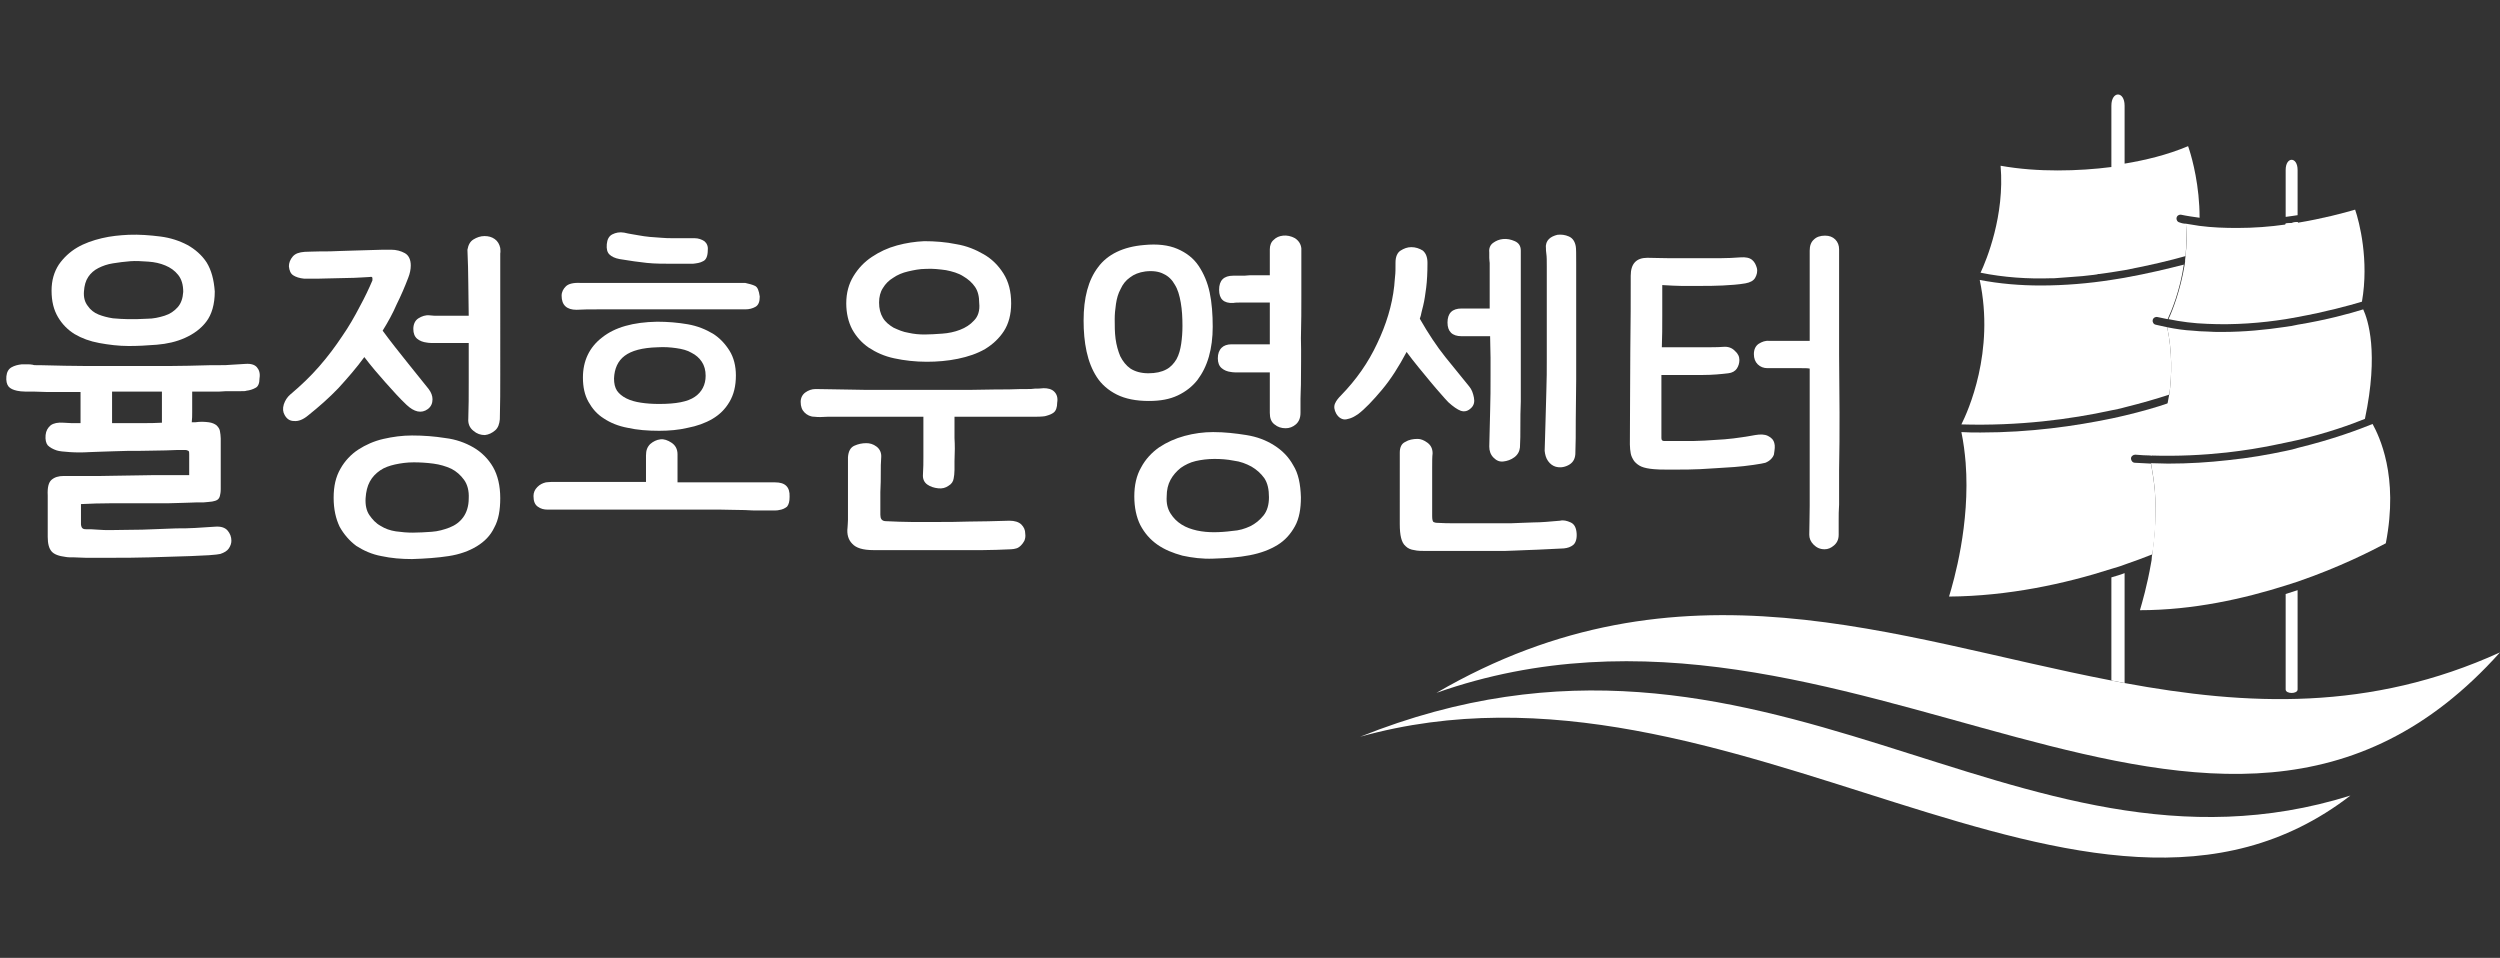
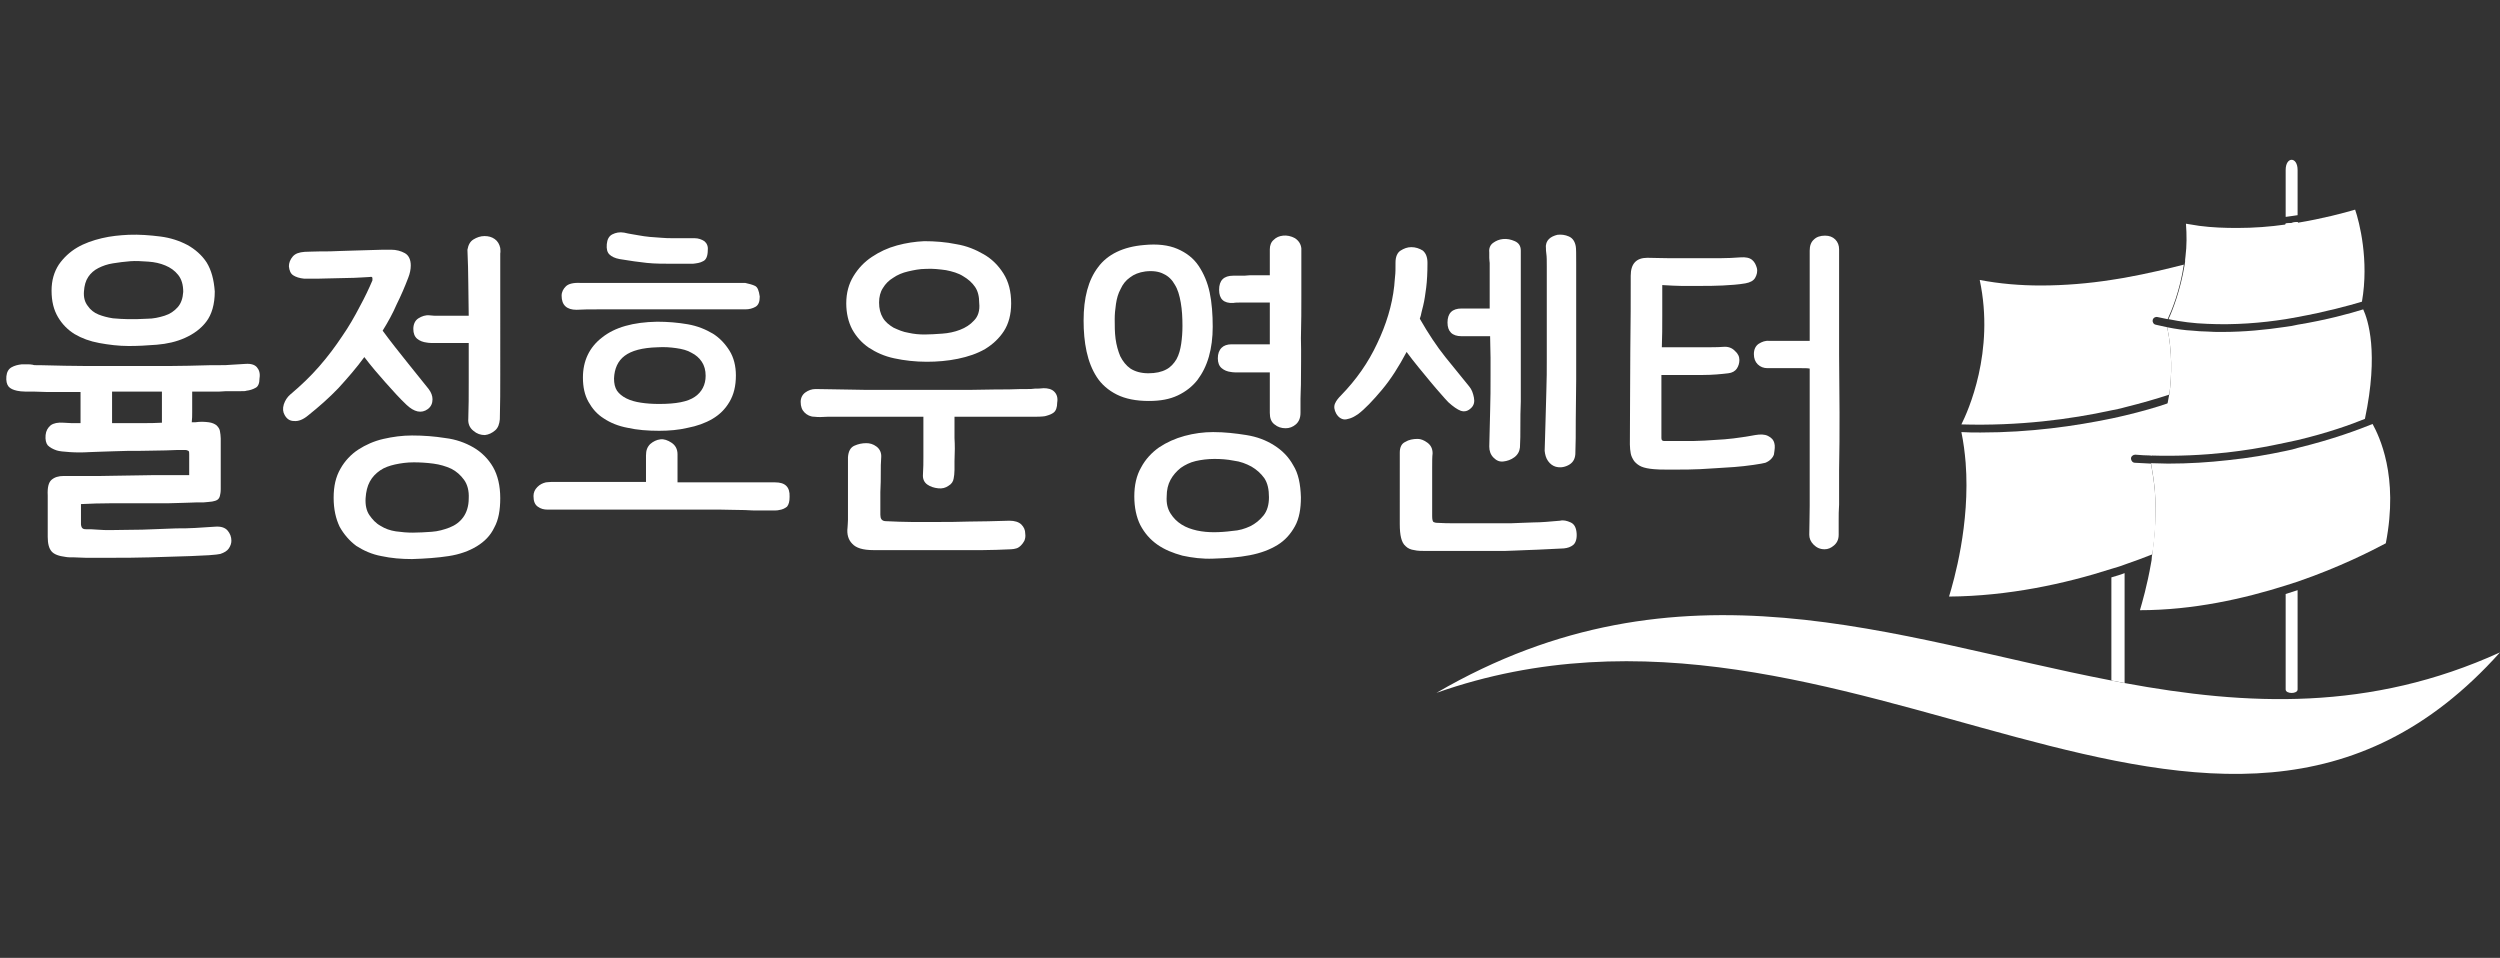
<svg xmlns="http://www.w3.org/2000/svg" version="1.1" id="Layer_1" x="0px" y="0px" viewBox="0 0 586.7 224.8" style="enable-background:new 0 0 586.7 224.8;" xml:space="preserve">
  <rect x="0" y="0" width="586.7" height="224.8" fill="#333333" stroke="none" />
  <style type="text/css">
	.st0{fill:#FFFFFF;}
</style>
  <g>
    <path class="st0" d="M48.5,61.6c-1.1-1.7-2.7-3.1-4.5-4.1c-1.9-1-4-1.7-6.4-2c-2.4-0.3-4.9-0.5-7.4-0.4c-2.1,0.1-4.2,0.3-6.3,0.8   c-2.1,0.5-4.1,1.2-5.8,2.2c-1.7,1-3.2,2.4-4.3,4c-1.1,1.7-1.7,3.7-1.7,6.1c0,2.5,0.5,4.5,1.5,6.2c1,1.7,2.3,3,3.9,4   c1.7,1,3.6,1.7,5.8,2.1c2.2,0.4,4.5,0.7,6.9,0.7c2,0,4.2-0.1,6.6-0.3c2.4-0.2,4.6-0.7,6.6-1.6c2-0.9,3.7-2.1,5-3.8   c1.3-1.7,2-4.1,2-7.1C50.2,65.6,49.6,63.4,48.5,61.6z M41.7,72.1c-0.8,0.9-1.8,1.6-3.1,2c-1.3,0.4-2.6,0.7-4.1,0.7   c-1.5,0.1-2.9,0.1-4.4,0.1c-1.1,0-2.3-0.1-3.6-0.2c-1.3-0.2-2.4-0.5-3.4-0.9c-1-0.4-1.9-1.1-2.5-2c-0.7-0.9-1-2-0.9-3.4   c0.1-1.4,0.4-2.5,1-3.4c0.6-0.9,1.4-1.6,2.4-2.1c1-0.5,2.1-0.9,3.4-1.1c1.3-0.2,2.7-0.4,4.1-0.5c1.3-0.1,2.7,0,4.2,0.1   c1.5,0.1,2.8,0.4,4,0.9c1.2,0.5,2.2,1.2,3,2.2c0.8,1,1.2,2.3,1.2,4C42.9,70,42.5,71.2,41.7,72.1z M60.3,86.2   c-0.5-0.6-1.4-0.9-2.7-0.8c-1.1,0.1-2.2,0.1-3.3,0.2c-0.9,0.1-1.8,0.1-2.7,0.1h-2c-3.8,0.1-7.2,0.2-10.2,0.2c-3,0-6,0-8.9,0   c-3.3,0-6.5,0-9.9,0c-3.3,0-7.1-0.1-11.3-0.2H8.5c-0.3,0-0.6,0-0.8-0.1c-0.4-0.1-0.9-0.1-1.3-0.1c-0.4,0-0.8,0-1.3,0   c-0.9,0.1-1.7,0.3-2.4,0.7c-0.7,0.4-1.1,1.1-1.2,2.1c-0.1,1.1,0.1,1.9,0.5,2.4c0.4,0.5,1.1,0.8,2,1c0.5,0.1,1.2,0.2,2,0.2   c0.9,0,1.6,0,2,0c1.9,0.1,3.7,0.1,5.5,0.1h5.4v7.3c-0.7,0-1.4,0-2.1,0c-0.7,0-1.3-0.1-1.9-0.1c-1.3-0.1-2.3,0.1-3,0.6   c-0.7,0.6-1.1,1.3-1.2,2.3c-0.1,1.1,0.1,1.9,0.5,2.4c0.5,0.5,1.2,0.9,2.1,1.2c0.6,0.2,1.6,0.3,3.1,0.4c1.5,0.1,3,0.1,4.6,0   c1.7-0.1,3.7-0.1,5.8-0.2c2.1-0.1,4.2-0.1,6.3-0.1c2.1,0,4-0.1,5.8-0.1c1.8-0.1,3.3-0.1,4.5-0.1c0.4,0,0.6,0.1,0.8,0.2   c0.2,0.1,0.2,0.4,0.2,0.8v4.9h-3.2c-1.5,0-3.2,0-5.1,0c-1.9,0-4,0.1-6.2,0.1c-2.2,0-4.2,0.1-6.2,0.1c-2,0-3.7,0-5.3,0H15   c-1.3,0-2.2,0.3-2.9,0.9c-0.7,0.6-1,1.8-0.9,3.7v9.7c0,1.6,0.3,2.7,0.9,3.4c0.6,0.7,1.7,1.1,3.3,1.3c0.5,0.1,1.1,0.1,2,0.1   c0.8,0,1.7,0.1,2.7,0.1c1,0,2,0,3,0h3c2.8,0,5.8,0,9-0.1c3.2-0.1,6.5-0.2,9.7-0.3c1.4-0.1,2.8-0.1,4.2-0.2c1.4-0.1,2.3-0.2,2.7-0.3   c0.9-0.3,1.6-0.7,2-1.3c0.4-0.6,0.6-1.2,0.6-1.8c0-0.9-0.3-1.7-0.9-2.4c-0.6-0.7-1.6-1-2.9-0.9c-1.6,0.1-3.1,0.2-4.7,0.3   c-1.5,0.1-3,0.1-4.4,0.1c-2.7,0.1-5.4,0.2-8,0.3c-2.6,0-5.1,0.1-7.4,0.1c-1.1,0-2.1,0-3.1-0.1c-1-0.1-1.9-0.1-2.8-0.1   c-0.4,0-0.7-0.1-0.9-0.4c-0.1-0.2-0.2-0.5-0.2-0.7c0-0.8,0-1.6,0-2.3c0-0.7,0-1.6,0-2.5c2.1-0.1,4.6-0.2,7.6-0.2c3,0,6,0,9.2,0   c1.3,0,2.6,0,3.9,0c1.3,0,2.5-0.1,3.6-0.1c1.1,0,2.1-0.1,2.9-0.1s1.3,0,1.6,0c0.8-0.1,1.5-0.1,2-0.2c0.5-0.1,0.9-0.2,1.2-0.4   c0.3-0.2,0.5-0.5,0.6-0.9c0.1-0.4,0.2-0.9,0.2-1.6c0-0.3,0-0.7,0-1.1c0-0.5,0-1.2,0-2.1v-8.7c0-0.6-0.1-1.2-0.2-1.8   c-0.1-0.5-0.4-0.9-0.8-1.3c-0.4-0.3-1-0.6-1.8-0.7c-0.8-0.1-1.9-0.2-3.2,0c-0.1,0-0.2,0-0.4,0c-0.1,0-0.3,0-0.4,0   c0.1-0.8,0.1-1.6,0.1-2.4v-4.8c1,0,2.1,0,3.1,0c1,0,2.1,0,3.2,0c1-0.1,2-0.1,2.9-0.1h2.2c0.7,0,1.1,0,1.3-0.1   c0.8-0.1,1.5-0.3,2.2-0.7c0.6-0.3,0.9-1.1,0.9-2.2C61.1,87.6,60.8,86.8,60.3,86.2z M38,99.2c-1.5,0.1-3,0.1-4.7,0.1h-7   c0-0.7,0-1.4,0-2c0-0.7,0-1.3,0-1.9c0-0.4,0-1,0-1.6c0-0.6,0-1.2,0-1.9H38L38,99.2L38,99.2z" />
    <path class="st0" d="M117.4,58.2c-0.2-0.9-0.6-1.6-1.3-2.1c-0.7-0.5-1.5-0.7-2.4-0.7s-1.8,0.3-2.6,0.8s-1.2,1.3-1.4,2.4v0.1   c0.1,2.6,0.2,5.2,0.2,7.7c0,2.6,0.1,5.1,0.1,7.7h-7c-0.9,0-1.6,0-2.2-0.1c-0.9-0.1-1.8,0.2-2.6,0.7s-1.2,1.4-1.2,2.5   c0,1,0.3,1.8,0.9,2.3c0.6,0.5,1.4,0.8,2.3,0.9c0.5,0.1,1.2,0.1,2.1,0.1h7.7c0,2.9,0,6,0,9.1c0,3.2,0,6-0.1,8.6   c-0.1,1.2,0.3,2.2,1.2,2.9c0.8,0.7,1.7,1,2.7,1c0.9-0.1,1.7-0.5,2.4-1.1c0.7-0.6,1-1.5,1.1-2.6c0.1-3.6,0.1-7.1,0.1-10.5V59.5   C117.5,59,117.4,58.5,117.4,58.2z M115.7,109.6c-1.1-1.9-2.7-3.5-4.6-4.6c-1.9-1.1-4.1-1.9-6.6-2.2c-2.5-0.4-5.1-0.6-7.8-0.6   c-2.3,0-4.5,0.3-6.7,0.8c-2.2,0.5-4.2,1.4-5.9,2.5c-1.7,1.1-3.2,2.7-4.2,4.5c-1.1,1.9-1.6,4.1-1.6,6.8c0,2.7,0.5,4.9,1.4,6.8   c1,1.8,2.3,3.3,3.9,4.5c1.7,1.1,3.7,2,5.9,2.4c2.3,0.5,4.7,0.7,7.2,0.7c3.2-0.1,6-0.3,8.6-0.7c2.6-0.4,4.8-1.2,6.6-2.3   c1.8-1.1,3.2-2.5,4.1-4.4c1-1.8,1.4-4.1,1.4-6.9C117.4,114,116.8,111.5,115.7,109.6z M108.7,121.4c-0.8,1.1-1.9,1.9-3.2,2.4   c-1.3,0.5-2.7,0.9-4.2,1c-1.5,0.1-3,0.2-4.4,0.2c-1.3,0-2.6-0.1-4-0.3c-1.3-0.2-2.5-0.6-3.6-1.3c-1.1-0.6-1.9-1.5-2.6-2.5   c-0.7-1-1-2.4-0.9-4c0.1-1.5,0.4-2.8,1-3.9c0.6-1.1,1.4-1.9,2.4-2.6c1-0.7,2.2-1.1,3.5-1.4c1.4-0.3,2.8-0.5,4.4-0.5   c1.5,0,3.1,0.1,4.6,0.3c1.5,0.2,2.9,0.6,4.2,1.2c1.2,0.6,2.2,1.5,3,2.6s1.2,2.6,1.1,4.4C110,118.8,109.5,120.3,108.7,121.4z    M100.6,91.3c-1.3-1.6-2.9-3.6-4.9-6.1c-2-2.5-4-5-5.9-7.6c1.3-2.1,2.4-4.1,3.3-6.2c1-2,1.9-4.1,2.7-6.2c0.4-1,0.6-2,0.6-2.9   c0-1.4-0.5-2.4-1.4-2.9c-0.9-0.5-2-0.8-3.2-0.8c-1.3,0-3,0-5.3,0.1c-2.3,0.1-4.5,0.1-6.7,0.2c-1.6,0.1-3.1,0.1-4.7,0.1   c-1.6,0-2.7,0.1-3.6,0.1c-1.3,0.1-2.2,0.4-2.8,1.1c-0.6,0.7-0.9,1.5-0.9,2.3c0.1,1,0.4,1.7,1,2.1c0.6,0.4,1.5,0.7,2.6,0.8   c0.8,0,1.8,0,3.1,0c1.3,0,2.7-0.1,4.2-0.1c1.5,0,2.9-0.1,4.4-0.1c1.4-0.1,2.7-0.1,3.7-0.2c0.4-0.1,0.6,0,0.6,0.3c0,0.2,0,0.4,0,0.5   c-0.8,1.9-1.8,4-3,6.2c-1.2,2.3-2.5,4.6-4.1,6.9c-1.6,2.4-3.3,4.7-5.4,7.1c-2,2.3-4.3,4.5-6.8,6.6c-0.7,0.6-1.2,1.4-1.5,2.3   c-0.3,1-0.2,1.8,0.2,2.5c0.5,0.9,1.2,1.4,2.2,1.4c1,0.1,2.1-0.3,3.3-1.3c2.5-2,4.9-4.1,7.1-6.4c2.1-2.3,4.2-4.7,6.1-7.3   c1.6,2.1,3.3,4.1,5,6c1.7,1.9,3.3,3.7,4.9,5.2c1.8,1.7,3.5,2.1,5,1c0.8-0.6,1.1-1.4,1.1-2.3C101.5,92.9,101.2,92.1,100.6,91.3z" />
    <path class="st0" d="M165.3,56.6c-0.6-0.4-1.4-0.7-2.3-0.7c-0.7,0-1.5,0-2.5,0c-1,0-1.8,0-2.4,0c-1,0-2,0-2.9-0.1   c-0.9-0.1-1.8-0.1-2.7-0.2c-0.9-0.1-1.8-0.2-2.8-0.4s-2-0.3-3.2-0.6c-1.1-0.2-2,0-2.8,0.4c-0.8,0.4-1.2,1.2-1.3,2.3   c-0.1,1.1,0.1,1.9,0.6,2.4c0.5,0.5,1.3,0.9,2.4,1.1c2.4,0.4,4.5,0.7,6.4,0.9c1.9,0.2,4.1,0.2,6.4,0.2h4.4c0.9-0.1,1.7-0.2,2.4-0.6   c0.7-0.3,1.1-1.2,1.1-2.6C166.2,57.8,165.9,57.1,165.3,56.6z M171.2,82.3c-1-1.6-2.3-3-3.9-4c-1.7-1-3.6-1.8-5.9-2.2   c-2.3-0.4-4.7-0.6-7.2-0.6c-5.6,0.1-9.9,1.3-12.9,3.7c-3,2.3-4.5,5.5-4.5,9.4c0,2.2,0.4,4.1,1.3,5.7c0.9,1.6,2,2.9,3.6,3.9   c1.5,1,3.4,1.8,5.6,2.2c2.2,0.5,4.7,0.7,7.4,0.7c2.3,0,4.6-0.2,6.7-0.7c2.1-0.4,4.1-1.1,5.8-2.1c1.7-1,3-2.3,4-4   c1-1.7,1.5-3.7,1.5-6.2C172.7,85.9,172.2,83.9,171.2,82.3z M163.1,93.1c-1.7,1.2-4.5,1.7-8.4,1.7c-1.6,0-3-0.1-4.3-0.3   c-1.3-0.2-2.4-0.5-3.4-1c-1-0.5-1.7-1.1-2.2-1.8c-0.5-0.8-0.7-1.7-0.7-2.9c0.1-2.3,0.9-4.1,2.5-5.3c1.6-1.2,4.1-1.9,7.7-2   c1.6-0.1,3,0,4.4,0.2c1.4,0.2,2.6,0.5,3.6,1.1c1,0.5,1.8,1.2,2.4,2.1c0.6,0.9,0.9,2,0.9,3.3C165.6,90.3,164.7,92,163.1,93.1z    M177.2,67.1c-0.6-0.3-1.4-0.5-2.3-0.7c-2.4,0-4.9,0-7.3,0c-2.4,0-4.7,0-6.8,0c-2.1,0-4,0-5.6,0c-1.7,0-2.9,0-3.8,0h-7.5   c-1.4,0-2.8,0-4.2,0c-1.3,0-2.5,0-3.4,0c-1.7-0.1-2.9,0.2-3.5,0.8s-1,1.3-1,2.2c0,2.2,1.2,3.3,3.5,3.3c1.5-0.1,3.2-0.1,5.1-0.1   h18.8c2.2,0,4.6,0,7.1,0c2.5,0,5.4,0,8.6,0c0.9,0,1.7-0.2,2.4-0.6c0.7-0.4,1-1.2,1-2.4C178.1,68.2,177.8,67.4,177.2,67.1z    M181.9,113.2H159v-6.6c0-1.2-0.5-2.1-1.4-2.7c-0.9-0.6-1.8-0.9-2.6-0.8c-0.9,0.1-1.7,0.5-2.4,1.1c-0.7,0.7-1,1.5-1,2.7   s0,2.2,0,3.2c0,1,0,2,0,3h-3.8c-1.1,0-2.3,0-3.6,0c-1.2,0-2.6,0-4,0h-5.2c-0.3,0-0.8,0-1.5,0c-0.7,0-1.4,0-2.1,0c-0.7,0-1.4,0-2,0   c-0.6,0-1,0.1-1.3,0.1c-0.8,0.2-1.4,0.5-2,1.1c-0.6,0.6-0.9,1.3-0.9,2.1c0,1.2,0.3,2,1,2.5c0.7,0.5,1.4,0.7,2.4,0.7   c2.1,0,4.2,0,6.4,0c2.1,0,4.3,0,6.4,0c2.2,0,4.4,0,6.5,0c2.1,0,4.3,0,6.5,0h10.2c1.5,0,3.1,0,4.7,0c1.6,0,3.4,0.1,5.5,0.1   c1.2,0.1,2.4,0.1,3.5,0.1h2.7c0.9,0,1.5,0,1.8-0.1c0.8-0.1,1.4-0.4,1.9-0.8c0.4-0.5,0.6-1.2,0.6-2.3   C185.4,114.2,184.2,113.2,181.9,113.2z" />
    <path class="st0" d="M239.7,123.1c-0.6-0.6-1.6-0.9-2.8-0.9c-3.6,0.1-6.8,0.2-9.5,0.2c-2.7,0.1-5.3,0.1-7.7,0.1H214   c-1.9,0-4-0.1-6.3-0.2c-0.8-0.1-1.1-0.6-1.1-1.5v-5.3c0.1-1.7,0.1-3.3,0.1-4.5c0-1.3,0-2.5,0.1-3.6c0.1-1.1-0.3-2-1.1-2.6   c-0.8-0.6-1.6-0.8-2.4-0.8c-1,0-1.9,0.2-2.8,0.6c-0.9,0.4-1.4,1.3-1.5,2.7v12.2c0,0.9,0,1.7,0,2.5s-0.1,1.4-0.1,1.8   c-0.2,1.6,0.2,2.9,1.1,3.8c0.9,1,2.5,1.5,5,1.5h25.6c2.1,0,4.3-0.1,6.7-0.2c0.4,0,0.8-0.1,1.2-0.2c0.4-0.1,0.8-0.4,1.1-0.7   c0.3-0.3,0.6-0.7,0.8-1.1c0.2-0.5,0.3-1,0.2-1.7C240.6,124.4,240.3,123.7,239.7,123.1z M235.5,64.2c-1.2-1.9-2.7-3.4-4.6-4.5   c-1.9-1.1-4-2-6.5-2.4c-2.4-0.5-5-0.7-7.5-0.7c-2.1,0.1-4.2,0.4-6.4,1c-2.2,0.6-4.1,1.5-5.9,2.7c-1.8,1.2-3.2,2.7-4.3,4.5   c-1.1,1.8-1.7,3.9-1.7,6.4c0,2.3,0.5,4.4,1.4,6.1c1,1.8,2.3,3.2,3.9,4.3c1.7,1.1,3.6,2,6,2.5c2.3,0.5,4.9,0.8,7.6,0.8   c2.4,0,4.9-0.2,7.3-0.7c2.4-0.5,4.5-1.2,6.4-2.3c1.8-1.1,3.3-2.5,4.4-4.2c1.1-1.7,1.7-3.9,1.7-6.5   C237.3,68.4,236.7,66.1,235.5,64.2z M228.6,75.2c-0.9,1-2,1.7-3.3,2.2c-1.3,0.5-2.7,0.8-4.2,0.9c-1.5,0.1-2.9,0.2-4.1,0.2   c-1.2,0-2.5-0.1-3.8-0.4c-1.3-0.2-2.4-0.7-3.5-1.2c-1-0.6-1.9-1.3-2.5-2.3c-0.6-1-0.9-2.2-0.9-3.6c0-1.3,0.3-2.5,0.9-3.4   c0.6-1,1.4-1.8,2.4-2.4c1-0.7,2.2-1.2,3.5-1.5c1.3-0.3,2.7-0.6,4.2-0.6c1.6-0.1,3.2,0.1,4.7,0.3c1.5,0.3,2.9,0.7,4,1.4   c1.2,0.7,2.1,1.5,2.8,2.5c0.7,1,1,2.3,1,3.8C230,72.9,229.5,74.3,228.6,75.2z M247.4,91.9c-0.6-0.6-1.5-0.8-2.5-0.8   c-0.7,0.1-1.4,0.1-2,0.1c-0.6,0.1-1.2,0.1-1.8,0.1h-1.5c-1.9,0.1-3.8,0.1-5.9,0.1c-2.1,0-4.2,0.1-6.3,0.1c-2.1,0-4.2,0-6.3,0h-12   c-1.9,0-3.8,0-5.7,0c-1.9,0-3.8-0.1-5.8-0.1c-2,0-4-0.1-6.2-0.1c-0.9,0-1.7,0.3-2.4,0.8c-0.7,0.5-1.1,1.3-1.1,2.2   c0,1.1,0.3,1.9,0.9,2.5c0.6,0.6,1.4,1,2.3,1c0.8,0.1,1.8,0.1,3.2,0c1.4,0,2.8,0,4.1,0c1.8,0,4.1,0,7,0c2.9,0,6.6,0,11.3,0v9.5   c0,1.2,0,2.5-0.1,4c-0.1,1.1,0.3,1.9,1,2.4c0.7,0.5,1.6,0.8,2.6,0.9c0.9,0.1,1.7-0.1,2.4-0.6c0.7-0.4,1.1-1,1.2-1.7   c0.1-0.5,0.2-1.2,0.2-2c0-0.9,0-1.6,0-2c0.1-2.1,0.1-4,0-5.5c0-1.6,0-3.2,0-5h19c1.4,0,2.3-0.1,2.5-0.2c0.7-0.2,1.3-0.4,1.8-0.8   c0.5-0.4,0.8-1.2,0.8-2.3C248.3,93.3,248,92.5,247.4,91.9z" />
    <path class="st0" d="M305.4,69.3c0-1.7,0-3.5,0-5.5c0-2,0-3.8,0-5.5c-0.1-1-0.6-1.8-1.5-2.4c-0.9-0.5-1.9-0.7-2.8-0.6   c-0.9,0.1-1.6,0.4-2.2,1c-0.6,0.5-0.9,1.3-0.9,2.2c0,1,0,2,0,3s0,2.1,0,3.1c-0.9,0-1.7,0-2.5,0c-0.8,0-1.6,0-2.2,0   c-0.8,0.1-1.5,0.1-2.1,0.1h-1.8c-2.2,0-3.3,1.1-3.3,3.3c0,2.2,1.1,3.2,3.3,3.1c0.5-0.1,1.1-0.1,1.8-0.1h6.8v9.8c-1.5,0-3,0-4.5,0   c-1.5,0-3,0-4.5,0c-1,0-1.8,0.3-2.3,0.8c-0.6,0.6-0.9,1.4-0.9,2.5c0,1,0.3,1.8,0.9,2.3c0.6,0.5,1.3,0.8,2.2,0.9   c0.5,0.1,1.2,0.1,2,0.1h7.1v9.5c0,1.2,0.3,2.1,1.1,2.7c0.7,0.6,1.6,0.9,2.6,0.9c0.9,0,1.7-0.3,2.4-0.9c0.7-0.6,1.1-1.5,1.1-2.7   c0-0.9,0-2,0-3.3c0-1.3,0.1-2.4,0.1-3.3c0-3.7,0.1-7.3,0-10.9C305.4,75.7,305.4,72.4,305.4,69.3z M303.5,109.2   c-1.1-2-2.6-3.5-4.5-4.7c-1.9-1.2-4-2-6.5-2.4c-2.5-0.4-5.1-0.7-7.8-0.7c-2.2,0-4.5,0.3-6.7,0.9c-2.2,0.6-4.2,1.5-6,2.7   c-1.7,1.2-3.2,2.8-4.2,4.7c-1.1,1.9-1.6,4.2-1.6,6.8c0,2.6,0.5,4.9,1.4,6.7c1,1.9,2.3,3.4,4,4.6c1.7,1.2,3.7,2,5.9,2.6   c2.3,0.5,4.7,0.8,7.2,0.7c3.2-0.1,6-0.3,8.6-0.8c2.6-0.5,4.7-1.3,6.5-2.4c1.8-1.1,3.1-2.6,4.1-4.4c1-1.8,1.4-4.1,1.4-6.8   C305.2,113.6,304.7,111.1,303.5,109.2z M296.5,121c-0.9,1.1-1.9,1.9-3.1,2.5c-1.3,0.6-2.6,1-4.2,1.1c-1.5,0.2-3,0.3-4.3,0.3   c-1.3,0-2.6-0.1-4-0.4c-1.3-0.3-2.5-0.7-3.6-1.4c-1.1-0.7-1.9-1.5-2.6-2.6c-0.7-1.1-1-2.4-0.9-4c0-1.5,0.3-2.8,0.9-3.9   c0.6-1.1,1.4-2,2.4-2.8c1-0.7,2.2-1.3,3.5-1.6c1.3-0.3,2.8-0.5,4.4-0.5c1.5,0,3,0.1,4.5,0.4c1.6,0.2,2.9,0.7,4.2,1.4   c1.2,0.7,2.2,1.6,3,2.7c0.8,1.2,1.1,2.7,1.1,4.5C297.8,118.4,297.4,119.9,296.5,121z M283.9,68.7c-0.5-2.4-1.4-4.5-2.6-6.3   c-1.2-1.8-2.9-3.1-5-4c-2.1-0.9-4.7-1.2-7.8-0.9c-4.9,0.4-8.6,2.2-10.8,5.2c-2.3,3-3.4,7.2-3.4,12.5c0,2.6,0.2,5,0.7,7.3   c0.5,2.3,1.3,4.3,2.4,6c1.1,1.7,2.7,3.1,4.7,4.1c2,1,4.5,1.5,7.5,1.5c2.7,0,4.9-0.4,6.8-1.3c1.9-0.9,3.4-2.1,4.6-3.6   c1.2-1.6,2.1-3.4,2.7-5.5c0.6-2.1,0.9-4.5,0.9-7C284.6,73.8,284.4,71.1,283.9,68.7z M277.2,80.7c-0.2,1.3-0.5,2.5-1.1,3.6   c-0.6,1-1.4,1.9-2.4,2.4c-1.1,0.6-2.5,0.9-4.2,0.9c-1.7,0-3.1-0.4-4.2-1.1c-1-0.7-1.8-1.7-2.4-2.9c-0.5-1.2-0.9-2.6-1.1-4.1   c-0.2-1.5-0.2-3.1-0.2-4.6c0-1.1,0.1-2.3,0.3-3.6c0.2-1.3,0.5-2.4,1.1-3.5c0.5-1.1,1.2-2,2.2-2.7c0.9-0.7,2.1-1.2,3.6-1.4   c1.7-0.2,3.2,0,4.3,0.6c1.1,0.5,2,1.4,2.6,2.5c0.7,1.1,1.1,2.5,1.4,4.2c0.3,1.7,0.4,3.5,0.4,5.5C277.5,78,277.4,79.3,277.2,80.7z" />
    <path class="st0" d="M369.8,57.8c-0.2-1.1-0.7-1.9-1.6-2.3c-0.9-0.4-1.8-0.5-2.7-0.4c-0.8,0.2-1.5,0.5-2,1   c-0.5,0.5-0.8,1.2-0.7,2.1c0,0.3,0,0.8,0.1,1.4c0.1,0.6,0.1,1.6,0.1,3v21.6c0,2.5,0,5-0.1,7.5c-0.1,2.5-0.1,4.9-0.2,7.3   c-0.1,2.4-0.1,4.7-0.2,6.8c0.1,0.9,0.3,1.7,0.8,2.4c0.5,0.7,1.1,1.1,1.7,1.3c1,0.3,2,0.2,3-0.3c1-0.5,1.6-1.3,1.7-2.6   c0.1-2.3,0.1-5,0.1-8c0-3.1,0.1-6.3,0.1-9.6c0-3.3,0-6.6,0-10V62C369.9,59.7,369.9,58.3,369.8,57.8z M356.9,68.7c0-1.7,0-3.4,0-5.1   c0-1.7,0-3.3,0-4.8c0-1.1-0.5-1.8-1.4-2.2c-0.9-0.4-1.8-0.6-2.8-0.5c-0.9,0.1-1.6,0.4-2.3,0.9c-0.7,0.5-1,1.3-0.9,2.2   c0,0.3,0,0.7,0,1.3c0,0.6,0.1,1,0.1,1.2c0,1.7,0,3.5,0,5.3c0,1.8,0,3.6,0,5.4c-1.2,0-2.5,0-3.7,0c-1.2,0-2.2,0-2.9,0   c-2.2,0-3.3,1.1-3.3,3.3c0,2.1,1.1,3.2,3.3,3.2c1.1,0,2.1,0,3.1,0c1,0,2,0,3,0h0.6c0,1.8,0.1,3.5,0.1,5v4.2c0,2.8,0,5.6-0.1,8.5   c-0.1,2.8-0.1,5.5-0.2,8.2c0,1,0.3,1.9,1,2.6c0.7,0.7,1.4,1,2.3,0.9c0.9-0.1,1.8-0.4,2.6-1c0.8-0.6,1.2-1.4,1.3-2.3   c0.1-1.6,0.1-3.2,0.1-5c0-1.8,0-3.7,0.1-5.8c0-4.7,0-9.1,0-13.3C356.9,76.9,356.9,72.8,356.9,68.7z M370,125.1   c-0.1-1.2-0.5-2.1-1.4-2.5c-0.9-0.4-1.7-0.6-2.5-0.4c-2.3,0.2-4.4,0.4-6.2,0.4c-1.9,0.1-3.6,0.1-5.3,0.2c-1.7,0-3.3,0-4.8,0h-8.4   c-1.3,0-2.6,0-4.1-0.1c-0.4,0-0.7-0.1-0.9-0.2c-0.2-0.2-0.3-0.6-0.3-1.4c0-0.9,0-2.1,0-3.4c0-1.3,0-2.6,0-3.9v-4.1   c0-1.4,0-2.5,0.1-3.3c0-1.1-0.4-1.9-1.2-2.5c-0.8-0.6-1.6-0.9-2.3-0.9c-1.1,0-2.1,0.2-2.9,0.7c-0.9,0.4-1.3,1.3-1.3,2.5V123   c0,1.3,0.1,2.4,0.3,3.2c0.2,0.8,0.5,1.5,1.1,2c0.5,0.5,1.2,0.8,2,0.9c0.8,0.2,1.8,0.2,3,0.2c2.3,0,4.3,0,6.2,0c1.8,0,3.5,0,5.1,0   h4.8c1.5,0,3.1,0,4.7-0.1c1.6-0.1,3.3-0.1,5.1-0.2c1.8-0.1,3.9-0.2,6.2-0.3c0.9-0.1,1.6-0.3,2.3-0.9   C369.8,127.3,370.1,126.4,370,125.1z M345.9,93.3c-0.2-1-0.5-1.9-1.1-2.6c-1.7-2.1-3.6-4.4-5.6-6.9c-2-2.5-4-5.5-6-9   c0.2-0.5,0.3-1,0.4-1.5c0.1-0.5,0.3-1.1,0.4-1.6c0.3-1.2,0.5-2.7,0.7-4.2c0.2-1.6,0.3-3.5,0.3-5.8c0-1.4-0.4-2.3-1.1-2.9   c-0.8-0.5-1.7-0.8-2.7-0.8c-0.9,0-1.7,0.3-2.5,0.8c-0.8,0.5-1.2,1.5-1.2,2.8c0,1.4,0,2.5-0.1,3.2c-0.1,0.7-0.1,1.5-0.2,2.3   c-0.5,4.6-1.9,9.1-4,13.5c-2.1,4.5-4.9,8.5-8.5,12.2c-0.6,0.6-1.1,1.2-1.4,1.9c-0.3,0.7-0.2,1.5,0.3,2.4c0.3,0.5,0.7,0.9,1.1,1.1   s0.8,0.3,1.3,0.2c0.4-0.1,0.9-0.2,1.3-0.4c0.5-0.2,0.9-0.5,1.4-0.8c1.6-1.2,3.5-3.2,5.6-5.7c2.1-2.5,4-5.5,5.8-8.9   c0.9,1.2,1.8,2.4,2.8,3.6c1,1.2,1.9,2.3,2.8,3.4c0.9,1.1,1.7,2,2.4,2.8c0.7,0.8,1.3,1.5,1.8,2c1.1,1,2.1,1.7,2.9,2   c0.9,0.3,1.7,0.1,2.5-0.7C345.9,95.1,346.1,94.3,345.9,93.3z" />
    <path class="st0" d="M431.7,96.9c0-4.7-0.1-9.2-0.1-13.6c0-1.4,0-2.5,0-3.5c0-1,0-1.9,0-2.7v-8.8c0-1.3,0-2.6,0-3.9   c0-1.3,0-2.5,0-3.5v-2.4c0-0.9-0.3-1.7-0.9-2.3c-0.6-0.6-1.4-0.9-2.4-0.9c-1.1,0-2,0.3-2.6,0.9c-0.7,0.6-1,1.5-1,2.6V80   c-1.4,0-2.6,0-3.6,0c-1,0-1.8,0-2.5,0h-3.4c-0.9-0.1-1.7,0.2-2.5,0.7c-0.7,0.5-1.1,1.3-1.1,2.4c0,1,0.3,1.8,0.9,2.4   c0.6,0.6,1.4,0.9,2.3,0.9c0.7,0,1.5,0,2.5,0c1,0,1.9,0,2.9,0h2.6c0.8,0,1.4,0,1.9,0.1c0,2.4,0,4.6,0,6.6c0,2,0,4.2,0,6.7   c0,1.9,0,3.8,0,5.6c0,1.9,0,3.7,0,5.5c0,2.6,0,5.2,0,7.8c0,2.7-0.1,4.9-0.1,6.8c0,0.8,0.3,1.6,1,2.3c0.7,0.7,1.5,1.1,2.6,1.1   c0.8,0,1.5-0.3,2.2-0.9c0.7-0.6,1.1-1.4,1.1-2.5c0-1,0-2.1,0-3.3c0-1.2,0-2.5,0.1-3.8c0-1.4,0-2.7,0-4.1v-4.1   C431.7,106,431.7,101.5,431.7,96.9z M416.4,104c-0.2-0.8-0.7-1.3-1.5-1.7c-0.8-0.4-1.8-0.4-3-0.2c-0.6,0.1-1.6,0.3-3,0.5   c-1.4,0.2-2.8,0.4-4.2,0.5c-1.6,0.1-3.1,0.2-4.7,0.3c-1.5,0.1-3.2,0.1-4.9,0.1h-4.5c-0.5,0-0.7-0.2-0.7-0.7v-3.1c0-1.2,0-2.5,0-3.8   c0-1.4,0-2.7,0-4.1v-3.8h3c2.2,0,4.5,0,6.7,0c2.3,0,4.3-0.2,6-0.4c0.9-0.1,1.6-0.5,2-1.1c0.4-0.6,0.6-1.3,0.6-2   c0-0.8-0.3-1.5-1.1-2.2c-0.7-0.7-1.6-1-2.7-0.9c-1.3,0.1-2.9,0.1-4.9,0.1c-1.9,0-3.9,0-6,0H390c0.1-2.4,0.1-4.9,0.1-7.3v-7.3   c1.8,0.1,3.4,0.2,4.5,0.2h3.9c2.1,0,4,0,5.8-0.1c1.8-0.1,3.6-0.2,5.3-0.5c1.1-0.2,1.9-0.6,2.3-1.3c0.4-0.7,0.6-1.5,0.4-2.3   c-0.2-0.7-0.5-1.4-1.1-1.9c-0.6-0.5-1.5-0.7-2.8-0.6c-1.4,0.1-3,0.2-4.9,0.2h-5.7c-1.8,0-3.7,0-5.8,0c-2.1,0-3.9-0.1-5.4-0.1   c-2.6,0-3.9,1.4-3.9,4.2c0,5.3,0,11.2-0.1,17.8c0,6.6-0.1,13.9-0.1,21.8c0,0.8,0.1,1.5,0.2,2.1c0.1,0.6,0.4,1.2,0.8,1.8   c0.4,0.5,1,1,1.7,1.3c0.7,0.3,1.7,0.5,2.9,0.6c1,0.1,1.9,0.1,2.8,0.1c0.9,0,1.8,0,2.9,0c1.4,0,3.1,0,5.2-0.1c2-0.1,4.7-0.3,8-0.5   c1.5-0.1,3-0.3,4.5-0.5c1.5-0.2,2.4-0.4,2.8-0.5c1-0.4,1.7-1.1,2-1.9C416.5,105.4,416.6,104.7,416.4,104z" />
  </g>
  <g>
    <path class="st0" d="M498.6,134.5v25.8c-1-0.2-2.1-0.4-3.1-0.6v-24.2C496.5,135.2,497.6,134.9,498.6,134.5z" />
  </g>
  <path class="st0" d="M505.7,115.2c0.4,5.3,0.1,10.5-0.6,14.9c-2,0.8-4.2,1.6-6.5,2.4c-1,0.4-2.1,0.7-3.1,1  c-10.9,3.5-24.2,6.4-38.1,6.5c1.1-3.6,5-17,3.9-31.4c-0.2-2.4-0.5-4.8-1-7.2c1.5,0.1,3,0.1,4.5,0.1c11.7,0,22.1-1.5,30.8-3.3  c1.1-0.2,2.1-0.5,3.1-0.7c3.8-0.9,7.3-1.9,10.2-2.9c-1.1,6.2-3.2,10.7-4,12.3c-1.2,0-2.5-0.1-3.8-0.2c-0.5,0-1,0.4-1,0.9  c0,0.5,0.4,1,0.9,1c1.3,0.1,2.5,0.1,3.8,0.2C505.2,111,505.5,113.1,505.7,115.2z" />
  <g>
    <path class="st0" d="M508.6,76.8c1.2,5.8,1.1,11.2,0.5,15.8c-3,1-6.5,2-10.5,3c-1,0.3-2.1,0.5-3.1,0.7c-9.6,2.1-21.7,3.7-35.2,3.3   c1.5-3,7.9-17,4.3-33.9c4.7,0.9,9.5,1.3,14.3,1.3c5.7,0,11.4-0.5,16.5-1.3c1.1-0.2,2.1-0.3,3.1-0.5c5.6-1,10.5-2.2,14-3.1   c-0.9,6.1-2.9,10.9-3.8,12.8c-0.8-0.2-1.6-0.3-2.4-0.5c-0.5-0.1-1,0.2-1.1,0.7c-0.1,0.5,0.2,1,0.7,1.1   C506.8,76.4,507.7,76.6,508.6,76.8z" />
  </g>
  <g>
-     <path class="st0" d="M513,52.5c0.2,2.6,0.1,5.2-0.1,7.6c-3.5,1-8.5,2.2-14.3,3.3c-1,0.2-2.1,0.3-3.1,0.5c-0.9,0.1-1.8,0.3-2.8,0.4   c-0.2,0-0.4,0-0.6,0.1c-0.2,0-0.5,0.1-0.7,0.1c-0.9,0.1-1.8,0.2-2.7,0.3c-2.1,0.2-4.3,0.3-6.6,0.5c-0.2,0-0.4,0-0.6,0   c-5.6,0.2-11.3-0.2-16.7-1.3c1.4-3,5.7-13.4,4.7-25.1c4.5,0.8,9,1.1,13.4,1.1c4.4,0,8.7-0.3,12.6-0.8V24.8c0-3.5,3.1-3.5,3.1,0   v13.6c4.8-0.8,9.9-2,14.9-4.1c0,0,0.1,0.3,0.3,0.9c0.7,2.2,2.4,8.4,2.4,15.9c-1.4-0.2-2.9-0.4-4.3-0.7c-0.5-0.1-1,0.2-1.1,0.7   c-0.1,0.5,0.2,1,0.7,1.1C512,52.4,512.5,52.5,513,52.5z" />
-   </g>
+     </g>
  <g>
    <path class="st0" d="M539.2,39.9v10.6c-0.9,0.1-1.8,0.3-2.8,0.4v-11C536.4,36.7,539.2,36.7,539.2,39.9z" />
-     <path class="st0" d="M539.2,52.1v0.3c-0.9,0.1-1.8,0.3-2.8,0.4v-0.3C537.3,52.4,538.2,52.3,539.2,52.1z" />
-     <path class="st0" d="M539.2,76.3c-0.9,0.2-1.8,0.3-2.8,0.5L539.2,76.3z" />
+     <path class="st0" d="M539.2,52.1v0.3c-0.9,0.1-1.8,0.3-2.8,0.4v-0.3z" />
    <path class="st0" d="M536.4,139.4c1-0.3,1.9-0.6,2.8-0.9v23.3c0,1.1-2.8,1.1-2.8,0V139.4z" />
  </g>
  <g>
    <path class="st0" d="M559.9,127.5c-3.4,1.8-10.8,5.6-20.7,9c-0.9,0.3-1.8,0.6-2.8,0.9c-9.8,3.1-21.7,5.8-34.2,5.8   c0.5-1.7,1.7-5.8,2.6-11c0.1-0.5,0.2-1,0.2-1.6c0-0.2,0.1-0.4,0.1-0.6c0.6-4.5,1-9.6,0.6-14.9c-0.2-2.1-0.5-4.2-0.9-6.4   c1.3,0,2.7,0.1,4,0.1c4.9,0,9.6-0.3,14-0.8c5-0.5,9.5-1.3,13.7-2.2c1-0.2,1.9-0.4,2.8-0.7c8.2-2,14.3-4.3,17.5-5.6h0   C558.3,102.3,563,111.6,559.9,127.5z" />
  </g>
  <g>
    <path class="st0" d="M555,98.3c-3.2,1.3-8.7,3.3-15.9,5c-0.9,0.2-1.8,0.4-2.8,0.6c-3.3,0.7-6.8,1.4-10.6,1.9   c-1,0.1-2.1,0.3-3.2,0.4c-5.5,0.6-11.4,0.9-17.8,0.7c0.8-1.6,2.8-6.1,4-12.3c0.1-0.4,0.1-0.7,0.2-1.1c0-0.2,0.1-0.4,0.1-0.5   c0-0.1,0-0.3,0.1-0.4c0.6-4.6,0.7-10-0.5-15.8c2,0.4,4,0.7,6,0.8c1.1,0.1,2.2,0.2,3.3,0.2c1.2,0.1,2.4,0.1,3.6,0.1   c5.2,0,10.2-0.5,14.9-1.2c1-0.1,1.9-0.3,2.8-0.5c6.7-1.1,12.2-2.6,15.4-3.6C555.7,75,558.3,82.7,555,98.3z" />
    <path class="st0" d="M539.2,76.3c-0.9,0.2-1.8,0.3-2.8,0.5L539.2,76.3z" />
  </g>
  <g>
    <path class="st0" d="M554.3,70.8c-3,0.9-8.5,2.4-15.1,3.6c-0.9,0.2-1.8,0.3-2.8,0.5c-5.7,0.9-12,1.4-18.4,1.1   c-3.1-0.1-6.2-0.5-9.1-1.1c0.9-1.9,2.8-6.7,3.8-12.8c0-0.2,0.1-0.5,0.1-0.7c0-0.1,0-0.3,0-0.4c0-0.3,0.1-0.6,0.1-0.9   c0.3-2.4,0.3-5,0.1-7.6c1,0.2,2.1,0.3,3.1,0.5c3,0.4,6,0.5,8.9,0.5c4,0,7.8-0.3,11.3-0.8c1-0.1,1.9-0.3,2.8-0.4   c6-1,10.9-2.3,13.6-3.1C553.7,52.1,556,61.1,554.3,70.8z" />
    <path class="st0" d="M539.2,52.1v0.3c-0.9,0.1-1.8,0.3-2.8,0.4v-0.3C537.3,52.4,538.2,52.3,539.2,52.1z" />
  </g>
  <g>
    <g>
-       <path class="st0" d="M539.2,76.3c-0.9,0.2-1.8,0.3-2.8,0.5L539.2,76.3z" />
-     </g>
+       </g>
  </g>
  <g>
    <g>
      <path class="st0" d="M539.2,52.1v0.3c-0.9,0.1-1.8,0.3-2.8,0.4v-0.3C537.3,52.4,538.2,52.3,539.2,52.1z" />
    </g>
  </g>
  <g>
    <g id="XMLID_649_">
      <g>
        <path class="st0" d="M586.7,153.1c-66.8,74.6-152.7-24.7-249.6,9.5c57.2-33.3,107.5-12.7,158.4-2.9c1,0.2,2.1,0.4,3.1,0.6     C527.3,165.6,556.2,167,586.7,153.1z" />
      </g>
    </g>
    <g id="XMLID_648_">
      <g>
-         <path class="st0" d="M319.2,172.9c87.3-24.4,170.9,61.2,232.4,13.8C472.5,211.5,414.5,134.7,319.2,172.9z" />
-       </g>
+         </g>
    </g>
  </g>
</svg>